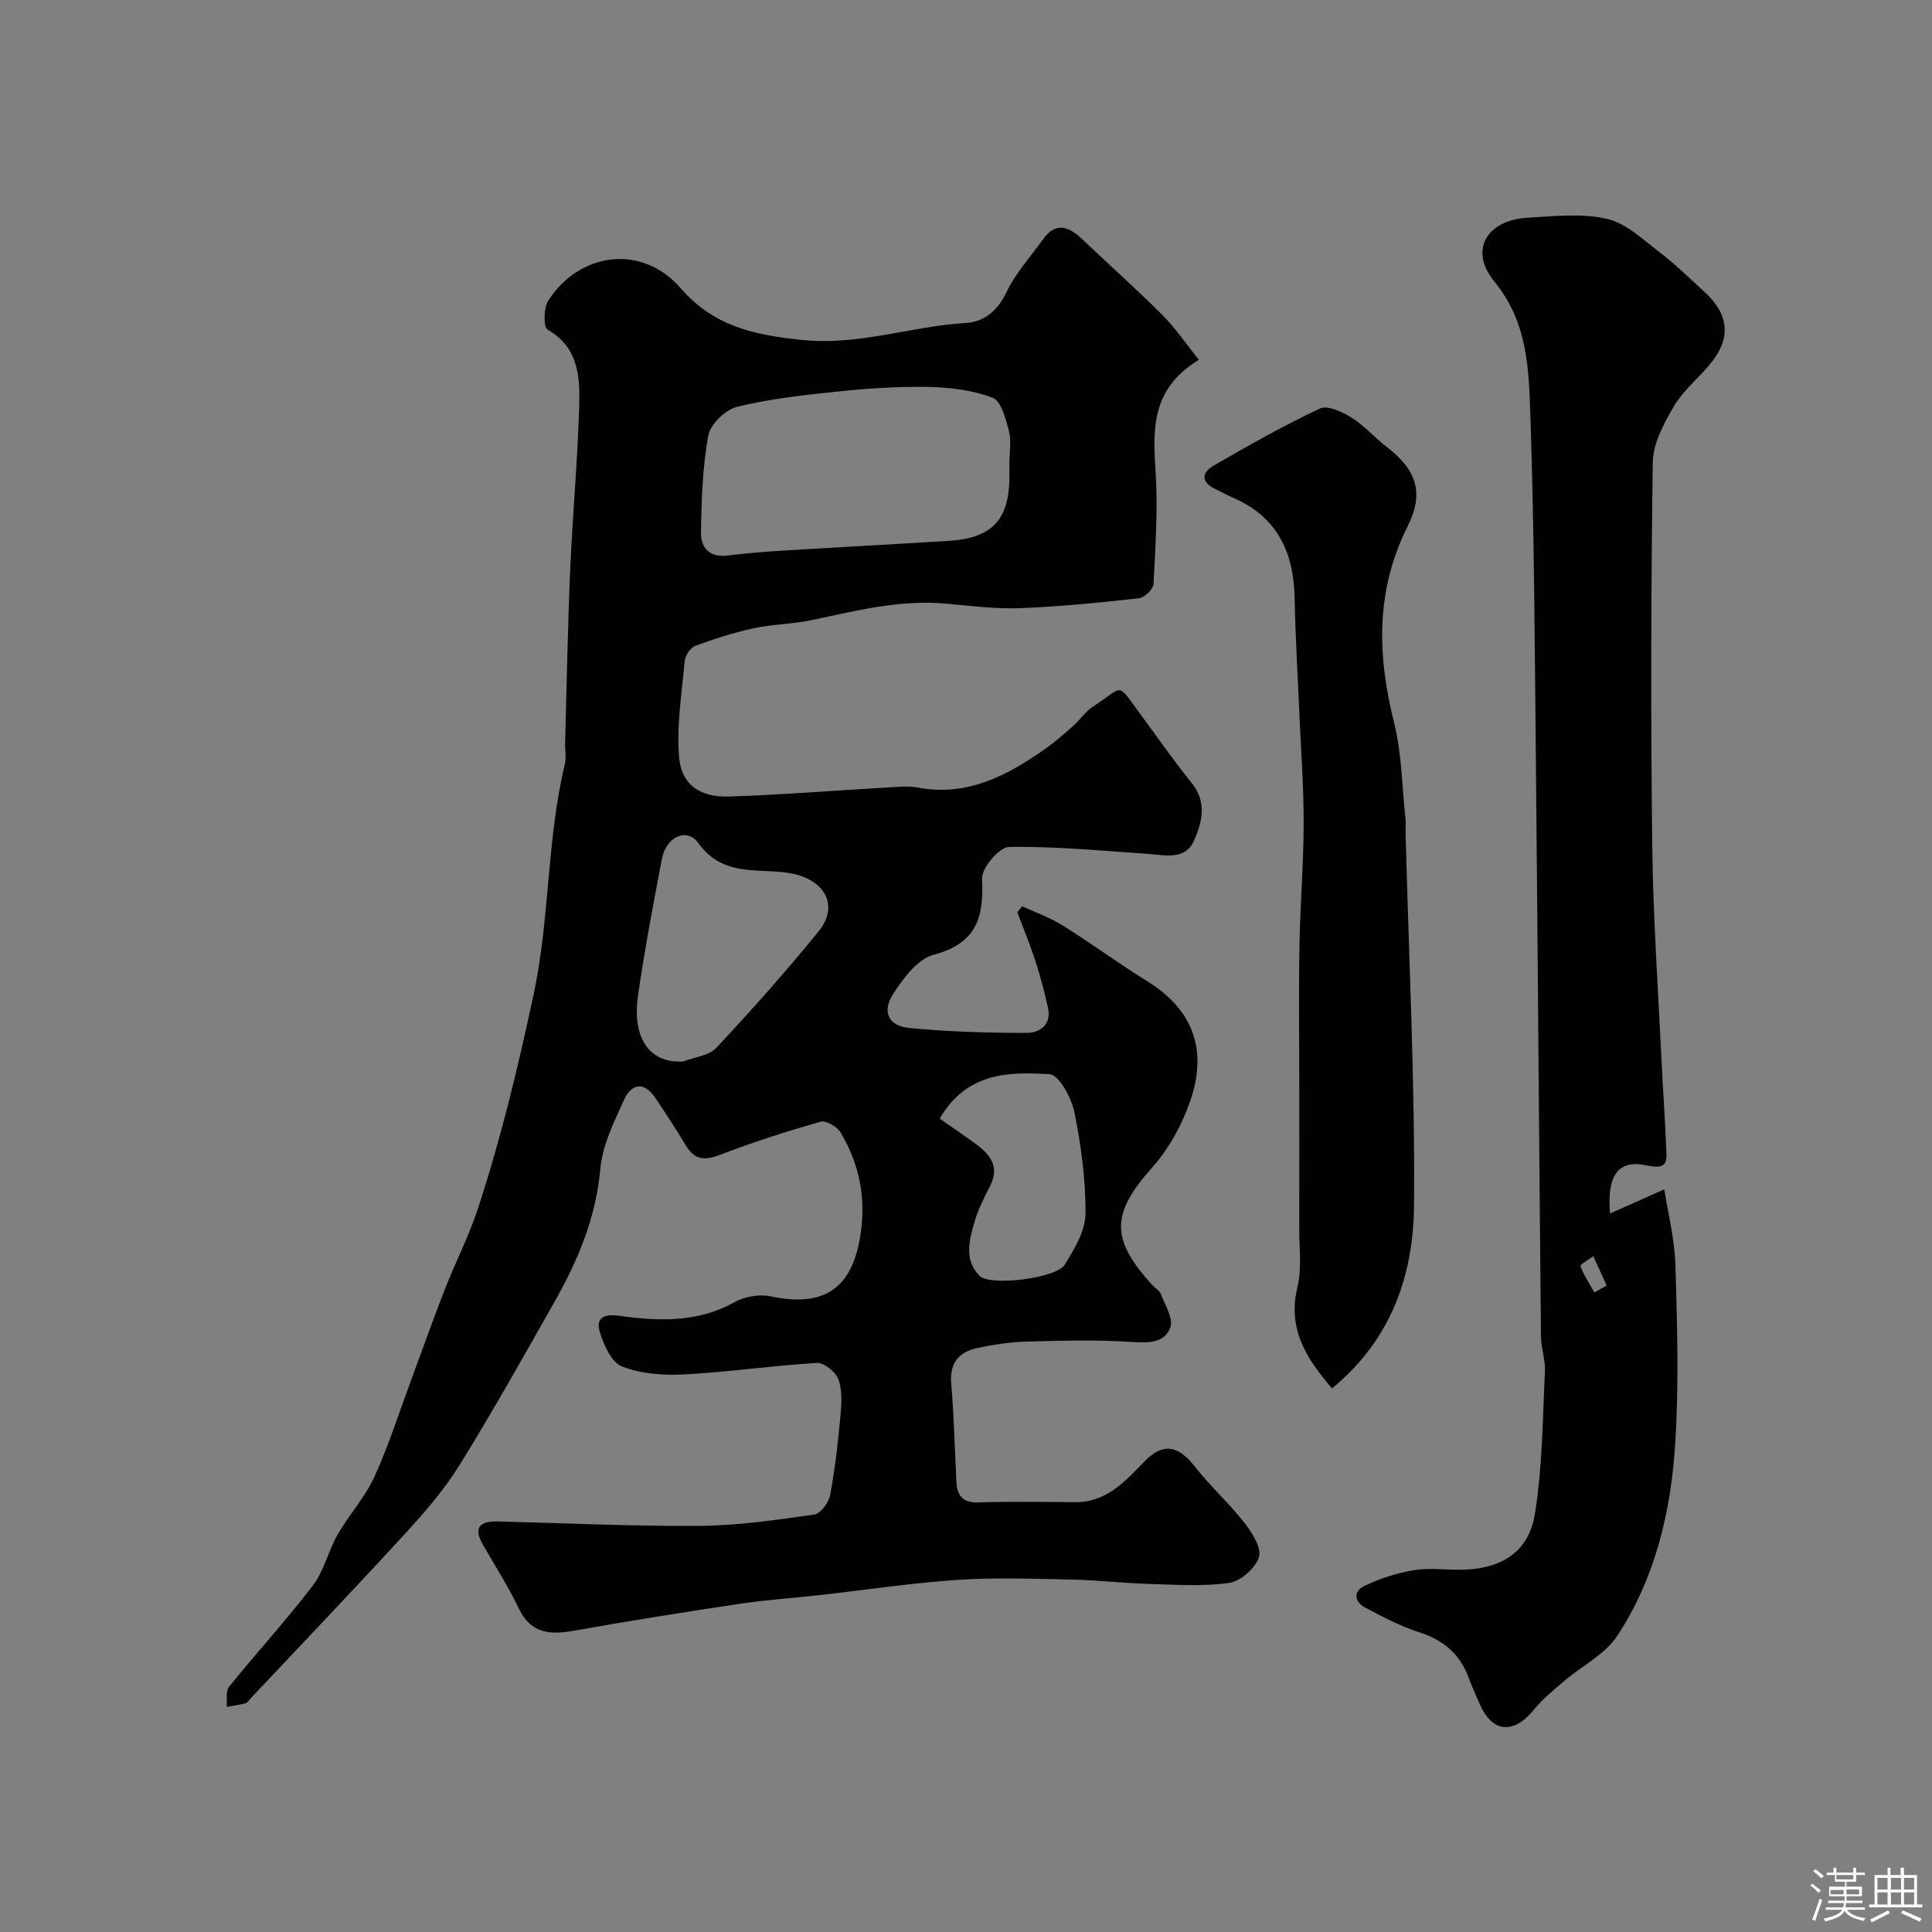
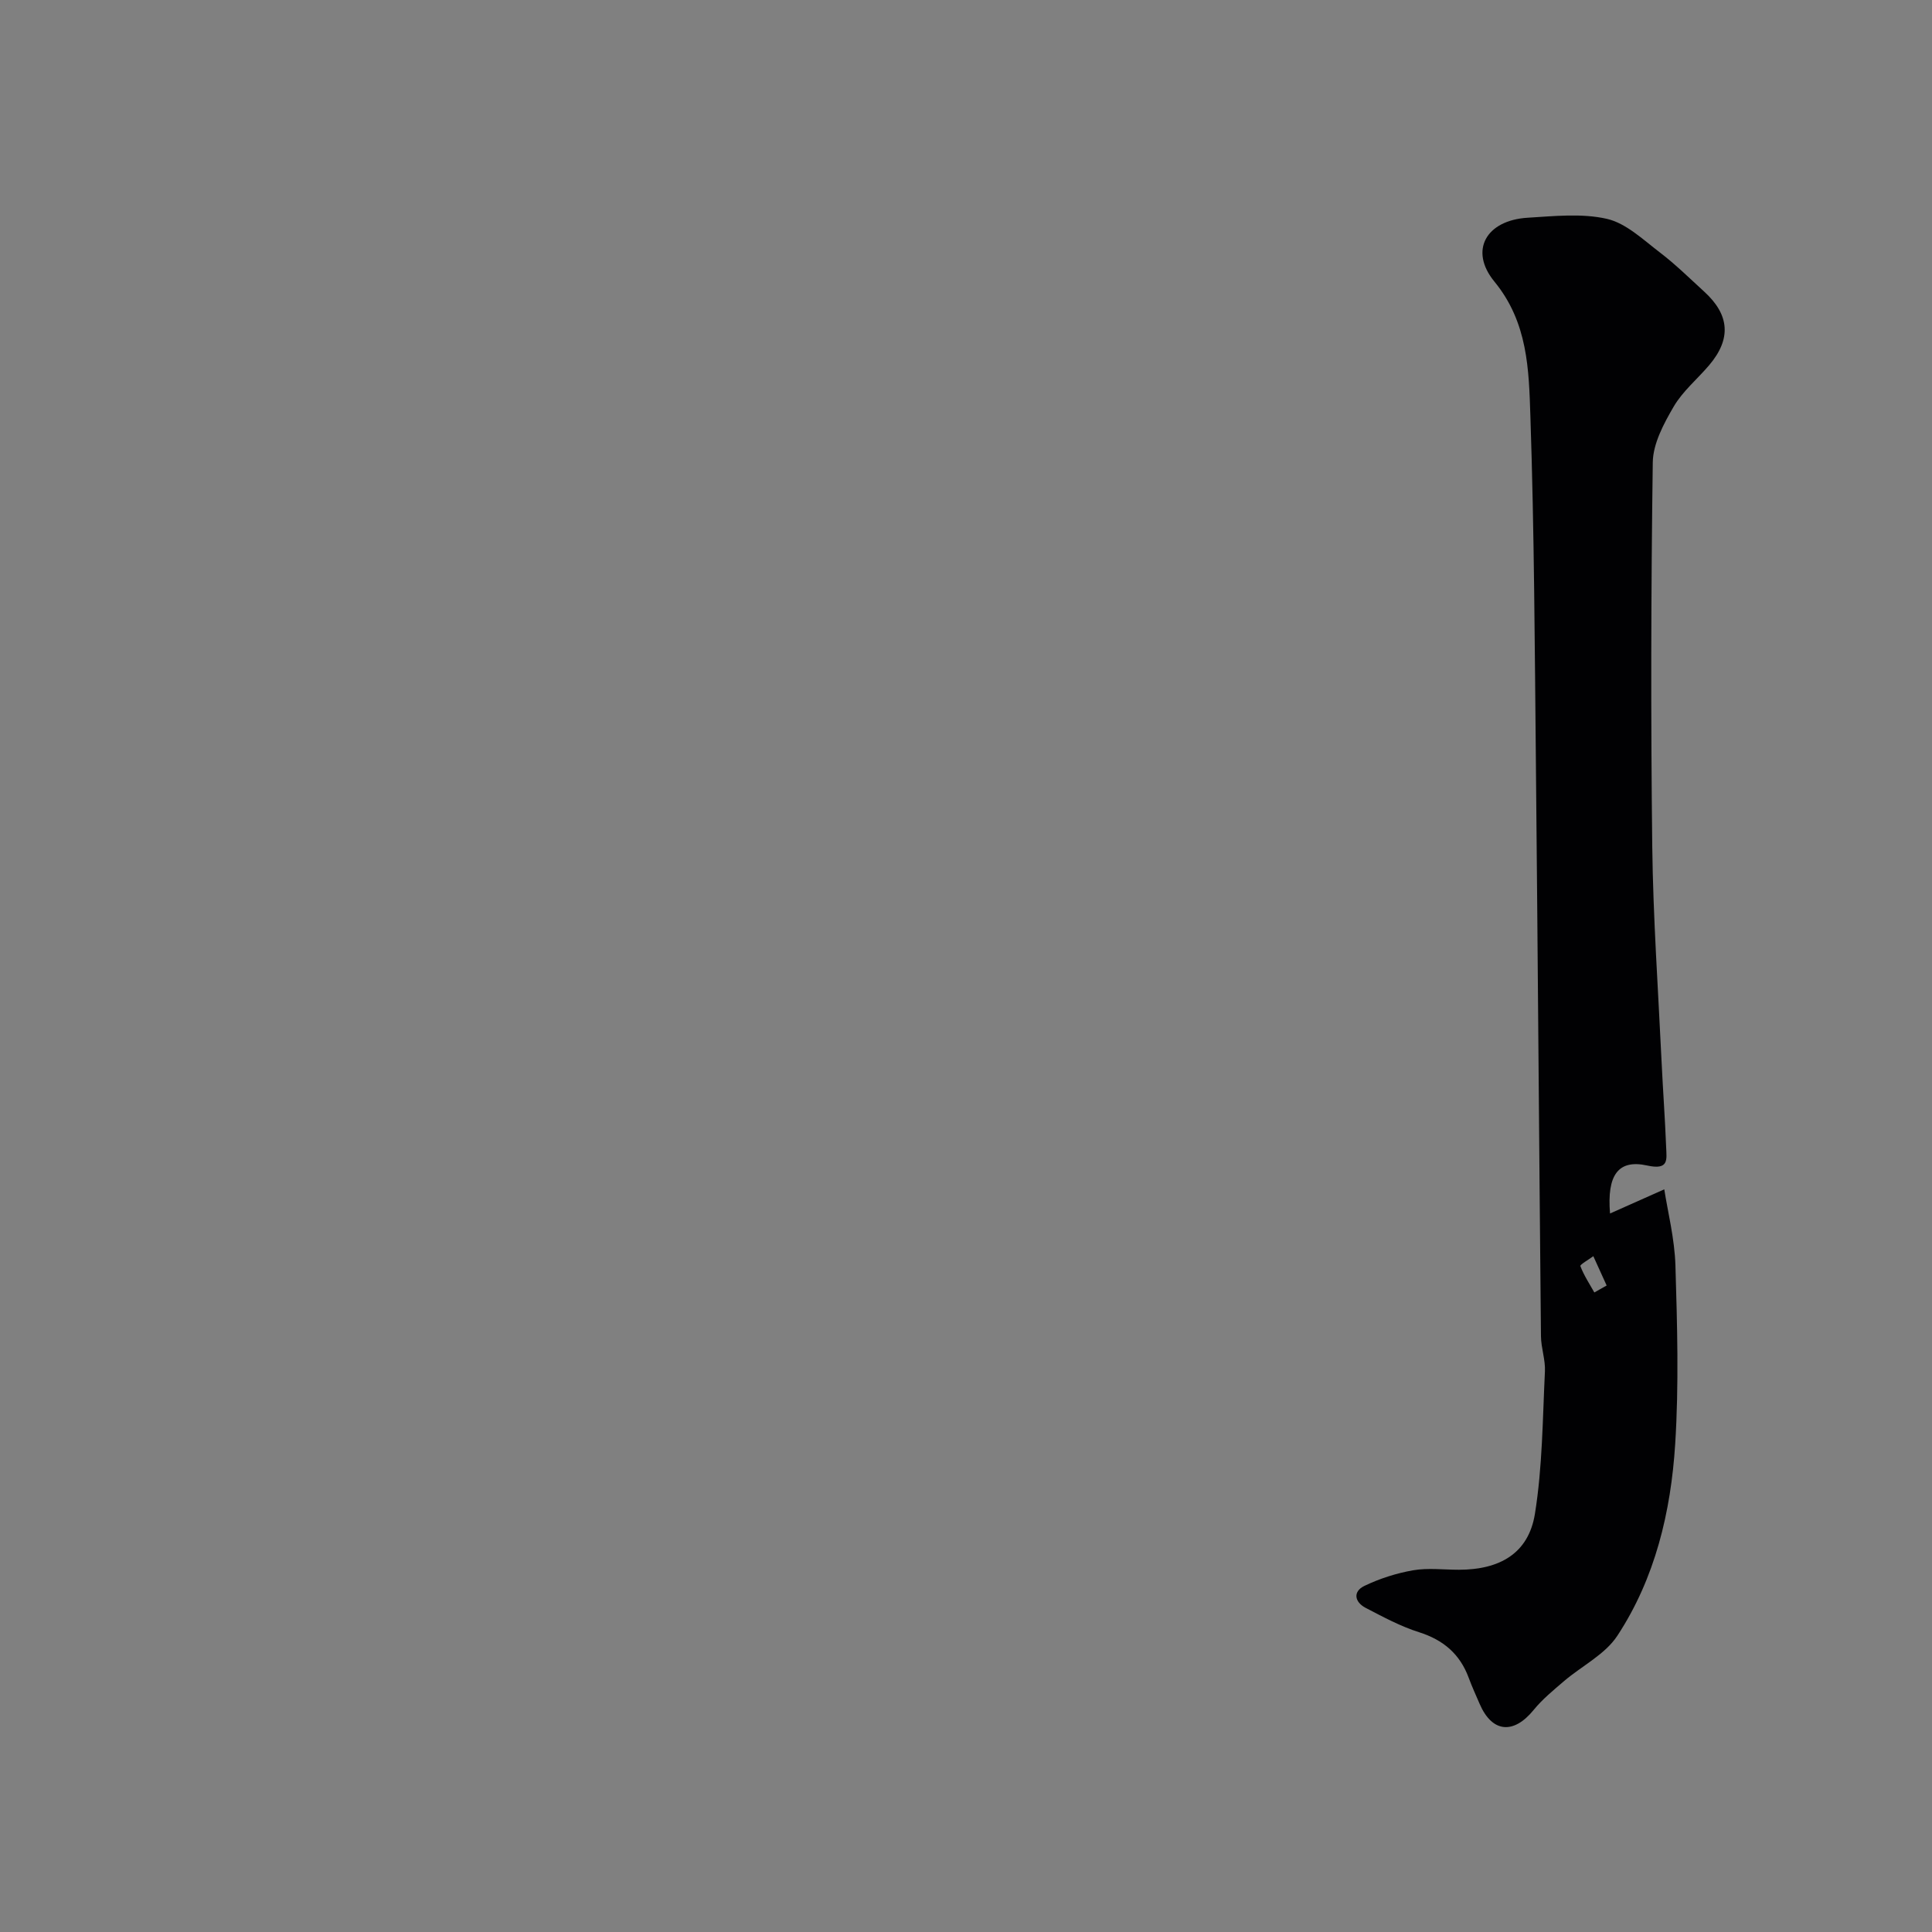
<svg xmlns="http://www.w3.org/2000/svg" enable-background="new 0 0 400 400" viewBox="0 0 400 400">
  <rect x="0" y="0" width="400" height="400" fill="#808080" stroke="none" />
-   <path d="m374.8 390.4.4-.4c.7.5 1.3 1 1.8 1.4l-.5.5c-.5-.6-1.1-1.1-1.7-1.5zm1 7.3-.6-.3c.5-1.4 1.1-2.8 1.5-4.3.2.1.4.2.6.3-.5 1.3-1 2.8-1.5 4.3zm-.4-10.3.5-.4c.4.3 1 .8 1.7 1.4l-.5.5c-.5-.5-1.1-1-1.7-1.5zm2.5.3h1.7v-1h.6v1h3.5v-1h.6v1h1.8v.5h-1.8v1.4h-2v1h3.2v2h-3.2v.9h3.3v.5h-3.4c0 .3-.1.6-.1.9h4v.5h-3.7c.7.9 1.9 1.5 3.8 1.7-.1.2-.2.4-.3.6-2.1-.4-3.5-1.1-4-2.1-.4 1-1.8 1.7-4 2.2-.1-.2-.2-.4-.3-.6 2.1-.4 3.4-1 3.8-1.8h-3.4v-.5h3.6c.1-.3.1-.6.2-.9h-3.3v-.5h3.4c0-.3 0-.6 0-.9h-3.2v-2h3.3v-1h-2.1v-1.4h-1.7v-.5zm1.1 3.5v1h2.7c0-.3 0-.4 0-.4 0-.1 0-.2 0-.2 0-.1 0-.2 0-.3h-2.7zm1.2-3v.9h3.5v-.9zm4.7 3h-2.6v.6.4h2.6z" fill="#fcfbfa" />
-   <path d="m393.6 386.7h.6v1.5h2.7v6.1h1.1v.6h-11v-.6h1.1v-6.1h2.7v-1.5h.6v1.5h2.1v-1.5zm-2.7 8.8.4.6c-1.2.6-2.5 1.3-3.8 1.9-.1-.2-.2-.4-.3-.6 1.2-.6 2.5-1.2 3.7-1.9zm-2.2-6.7v2.4h2.1v-2.4zm0 3v2.5h2.1v-2.5zm2.8-3v2.4h2.1v-2.4zm0 3v2.5h2.1v-2.5zm6 6.1c-1.4-.7-2.7-1.3-3.9-1.8l.3-.6c1.5.6 2.7 1.2 3.9 1.7zm-1.2-9.1h-2.1v2.4h2.1zm-2.1 3v2.5h2.1v-2.5z" fill="#fcfbfa" />
  <g fill="#010103">
-     <path d="m248.22 74.49c-9.99 6.08-9.52 14.47-8.96 23.29.48 7.67-.04 15.42-.44 23.12-.06 1.08-1.88 2.85-3.03 2.97-8.17.9-16.36 1.73-24.57 2.04-5.08.19-10.21-.46-15.3-.93-9.51-.87-18.59 1.43-27.76 3.39-3.99.85-8.16.85-12.15 1.71-4.09.88-8.12 2.18-12.05 3.64-1.01.37-2.09 1.98-2.19 3.11-.62 6.66-1.72 13.42-1.16 20.01.49 5.67 4.37 8.27 10.35 8.07 10.87-.35 21.72-1.24 32.58-1.86 2.16-.12 4.4-.38 6.49.01 10.23 1.91 18.48-2.47 26.38-8.02 2.01-1.41 3.87-3.05 5.71-4.68 1.49-1.33 2.65-3.11 4.3-4.16 6.17-3.94 4.68-5.2 9.26 1.07 3.66 5.01 7.24 10.08 11.11 14.93 3.17 3.97 2.06 8.16.4 11.87-1.84 4.12-6.09 2.95-9.71 2.7-9.53-.63-19.06-1.58-28.58-1.42-2 .03-5.69 4.37-5.58 6.57.41 8.02-1.14 13.41-10.01 15.75-3.33.88-6.31 4.88-8.4 8.14-2.38 3.72-.96 6.61 3.42 7.03 8.04.78 16.16 1.01 24.25 1.01 2.73 0 5.17-1.74 4.39-5.24-.74-3.31-1.61-6.6-2.66-9.83-1.09-3.35-2.45-6.62-3.69-9.92.34-.41.67-.82 1.01-1.23 2.79 1.3 5.74 2.32 8.33 3.94 5.93 3.71 11.58 7.87 17.53 11.56 9.23 5.73 12.66 13.86 8.98 24.67-1.68 4.94-4.38 9.92-7.83 13.8-8.57 9.65-8.88 14.79-.03 24.5.56.61 1.45 1.08 1.72 1.79.86 2.3 2.65 5.1 1.98 6.94-1.18 3.22-4.52 3.25-8 3.01-7.2-.49-14.46-.27-21.69-.08-3.41.09-6.84.61-10.19 1.31-3.85.8-5.86 3.06-5.49 7.41.58 6.75.73 13.53 1.07 20.29.15 2.9 1.31 4.39 4.58 4.29 6.66-.21 13.33-.1 20-.05 6.52.05 10.35-4.31 14.4-8.47 3.81-3.91 6.94-3.31 10.39 1.1 3.19 4.08 7.1 7.59 10.29 11.67 1.58 2.02 3.56 5.16 2.98 7.06-.7 2.27-3.76 5-6.12 5.34-5.4.79-11 .39-16.5.23-5.44-.16-10.87-.8-16.31-.91-7.83-.16-15.69-.46-23.49.07-9.63.65-19.21 2.1-28.81 3.18-5.38.6-10.8.95-16.15 1.75-11.45 1.72-22.89 3.53-34.29 5.57-4.99.89-9.02.74-11.57-4.59-2.18-4.55-4.92-8.83-7.44-13.22-2.06-3.59-.54-4.88 3.07-4.79 13.96.34 27.93 1.02 41.89.91 7.9-.06 15.81-1.23 23.66-2.34 1.3-.18 3-2.5 3.29-4.05 1.02-5.46 1.63-11.01 2.14-16.55.23-2.48.38-5.21-.45-7.44-.57-1.52-2.98-3.43-4.45-3.35-9.17.55-18.3 1.89-27.47 2.38-4.29.23-8.93-.12-12.86-1.64-2.18-.84-3.8-4.45-4.6-7.14-.78-2.6.4-3.86 3.96-3.36 8.1 1.13 16.28 1.47 23.94-2.83 2.09-1.17 5.15-1.69 7.48-1.19 11.04 2.33 16.8-1.62 18.54-12.47 1.25-7.8-.14-14.89-4.1-21.5-.71-1.19-3.01-2.52-4.12-2.2-6.99 2-13.95 4.22-20.73 6.83-3.15 1.21-5.28 1.18-7.11-1.82-2.08-3.41-4.22-6.78-6.47-10.07-2.12-3.11-4.76-3.04-6.41.6-2.07 4.57-4.45 9.36-4.88 14.22-.9 10.07-4.61 18.93-9.45 27.48-6.44 11.36-12.82 22.77-19.7 33.86-3.17 5.11-7.2 9.76-11.29 14.22-10.52 11.48-21.29 22.73-31.96 34.08-.34.36-.65.91-1.07 1.02-1.27.34-2.58.5-3.88.74.13-1.41-.26-3.25.49-4.17 5.7-7.07 11.86-13.78 17.37-20.99 2.31-3.03 3.16-7.13 5.1-10.51 2.35-4.1 5.67-7.7 7.61-11.95 3-6.58 5.2-13.54 7.72-20.34 2.31-6.22 4.51-12.47 6.93-18.65 2.18-5.57 4.95-10.92 6.8-16.59 4.77-14.54 8.33-29.34 11.53-44.36 3.37-15.8 2.69-31.93 6.44-47.54.34-1.42.03-2.99.07-4.49.33-11.93.54-23.87 1.05-35.8.48-11.21 1.52-22.4 1.86-33.61.18-6.11.03-12.37-6.55-16.15-.87-.5-.82-4.51.16-6.02 6.56-10.13 19.47-11.67 27.33-2.63 6.93 7.98 15.19 9.75 25.19 10.79 11.82 1.23 22.59-2.85 33.92-3.51 3.83-.22 6.6-2.55 8.45-6.43 1.87-3.92 4.94-7.27 7.51-10.86 2.7-3.77 5.39-2.68 8.18-.02 5.51 5.24 11.2 10.3 16.57 15.67 2.71 2.73 4.89 5.97 7.55 9.26zm-39.23 21.14c0-2.16.43-4.44-.11-6.46-.67-2.49-1.61-6.18-3.38-6.84-4.18-1.57-8.9-2.13-13.42-2.22-6.25-.12-12.53.31-18.75.96-6.95.72-13.97 1.5-20.73 3.16-2.41.59-5.53 3.61-5.96 5.95-1.2 6.59-1.41 13.4-1.51 20.14-.05 3.08 1.81 5.17 5.5 4.7 3.74-.47 7.51-.78 11.27-1.01 11.51-.71 23.02-1.32 34.53-2.03 9.01-.56 12.55-4.38 12.56-13.36.01-.99.01-1.99 0-2.99zm-67.53 124.13c2.32-.9 5.32-1.18 6.85-2.82 7.3-7.81 14.43-15.81 21.17-24.1 4.35-5.35 1.23-10.68-5.56-11.99-6.56-1.27-14.11.98-19.32-6.28-2.41-3.37-6.71-1.27-7.56 3.25-1.79 9.44-3.61 18.89-4.96 28.41-1.24 8.74 2.45 13.99 9.38 13.53zm53.09 11.84c2.77 1.94 5.33 3.65 7.8 5.49 2.86 2.13 4.55 4.65 2.67 8.38-1.17 2.33-2.41 4.68-3.15 7.17-1.15 3.9-2.42 8.13.96 11.53 2.17 2.17 15.85.5 17.59-2.3 2-3.23 4.29-7 4.32-10.56.07-7.03-.91-14.17-2.31-21.09-.6-2.95-3.19-7.69-5.11-7.81-8.37-.53-17.16-.46-22.77 9.19z" />
    <path d="m333.34 251.24c3.77-1.68 7.29-3.25 11.23-5 .72 4.65 2.14 10.19 2.31 15.76.37 12.32.73 24.69-.05 36.97-.89 14.03-4.14 27.77-11.98 39.7-2.54 3.87-7.35 6.24-11.04 9.39-2.19 1.88-4.47 3.74-6.28 5.96-4.17 5.13-8.62 4.72-11.19-1.26-.77-1.79-1.59-3.57-2.26-5.39-1.82-4.93-5.25-7.84-10.29-9.44-3.83-1.21-7.45-3.17-11.03-5.03-2.31-1.2-2.72-3.38-.27-4.56 3.16-1.52 6.64-2.63 10.09-3.23 3.07-.53 6.31-.11 9.48-.11 8.41-.01 14.4-3.35 15.73-11.58 1.56-9.69 1.59-19.64 2.07-29.48.12-2.41-.8-4.86-.82-7.3-.39-39.58-.66-79.16-1.05-118.74-.24-23.92-.34-47.86-1.14-71.76-.32-9.63-.51-19.38-7.45-27.84-5.31-6.48-1.66-12.7 6.87-13.22 5.48-.33 11.2-.96 16.42.23 3.97.91 7.47 4.29 10.92 6.92 3.27 2.49 6.22 5.4 9.26 8.18 5.25 4.8 5.59 9.77 1.01 15.18-2.45 2.89-5.5 5.4-7.37 8.61-2.05 3.52-4.26 7.63-4.32 11.51-.37 26.48-.42 52.97-.11 79.45.18 14.87 1.23 29.73 1.93 44.59.28 5.93.72 11.86.95 17.8.09 2.49.63 4.76-3.92 3.76-6.02-1.33-8.36 1.97-7.7 9.93zm-3.25 16.35 2.55-1.44c-.92-2.02-1.84-4.04-2.76-6.07-.94.7-2.8 1.75-2.68 2.05.72 1.91 1.88 3.66 2.89 5.46z" />
-     <path d="m275.77 287.45c-5.39-6.27-9.25-12.39-7.14-21.04.92-3.78.35-7.94.36-11.93.03-9.86.01-19.72.01-29.57 0-9.72-.13-19.43.04-29.15.14-8.46.86-16.91.87-25.37.01-7.76-.59-15.52-.92-23.28s-.81-15.53-.95-23.29c-.18-9.51-3.62-16.84-12.77-20.77-1.2-.51-2.33-1.18-3.52-1.73-2.99-1.38-3.18-3.36-.48-4.92 7.2-4.16 14.46-8.28 21.98-11.81 1.58-.74 4.63.67 6.53 1.85 2.63 1.62 4.72 4.08 7.2 5.98 6.28 4.82 7.96 9.55 4.45 16.55-6.62 13.23-6.32 26.61-2.82 40.55 1.62 6.46 1.66 13.32 2.38 20 .11.99-.01 2 .02 3 .66 25.68 1.96 51.37 1.75 77.04-.13 14.23-4.53 27.67-16.99 37.89z" />
  </g>
</svg>